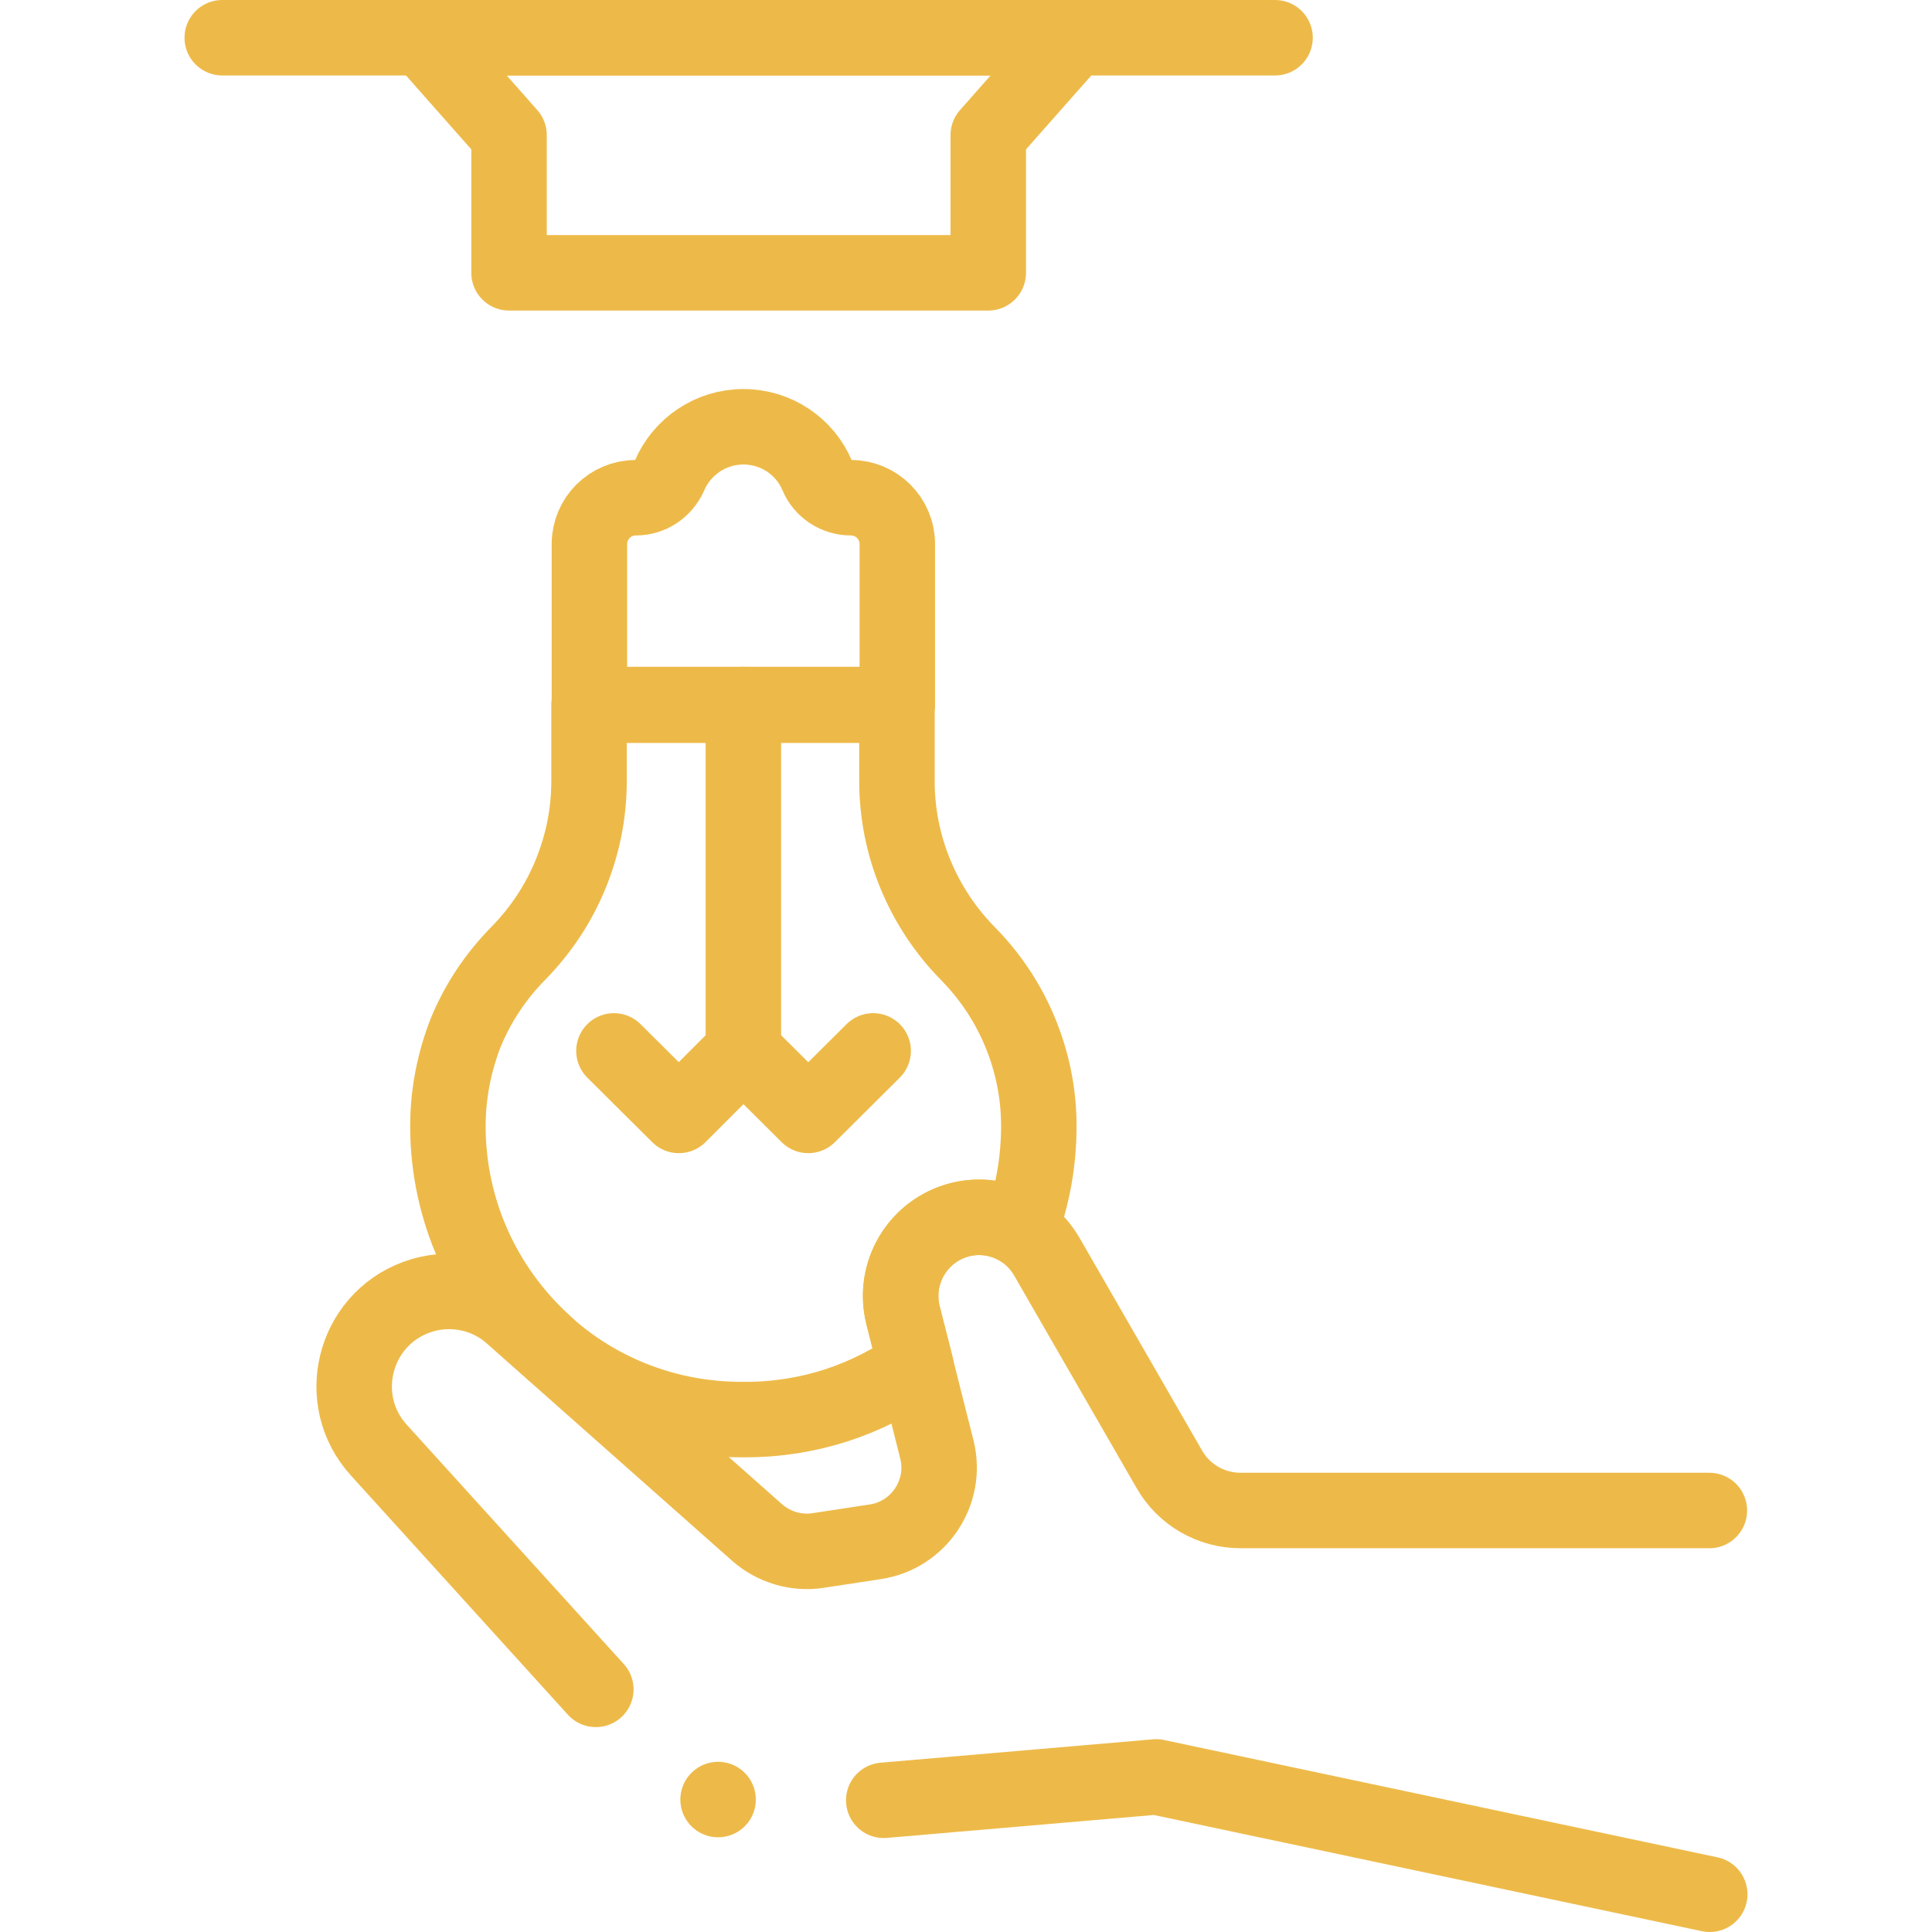
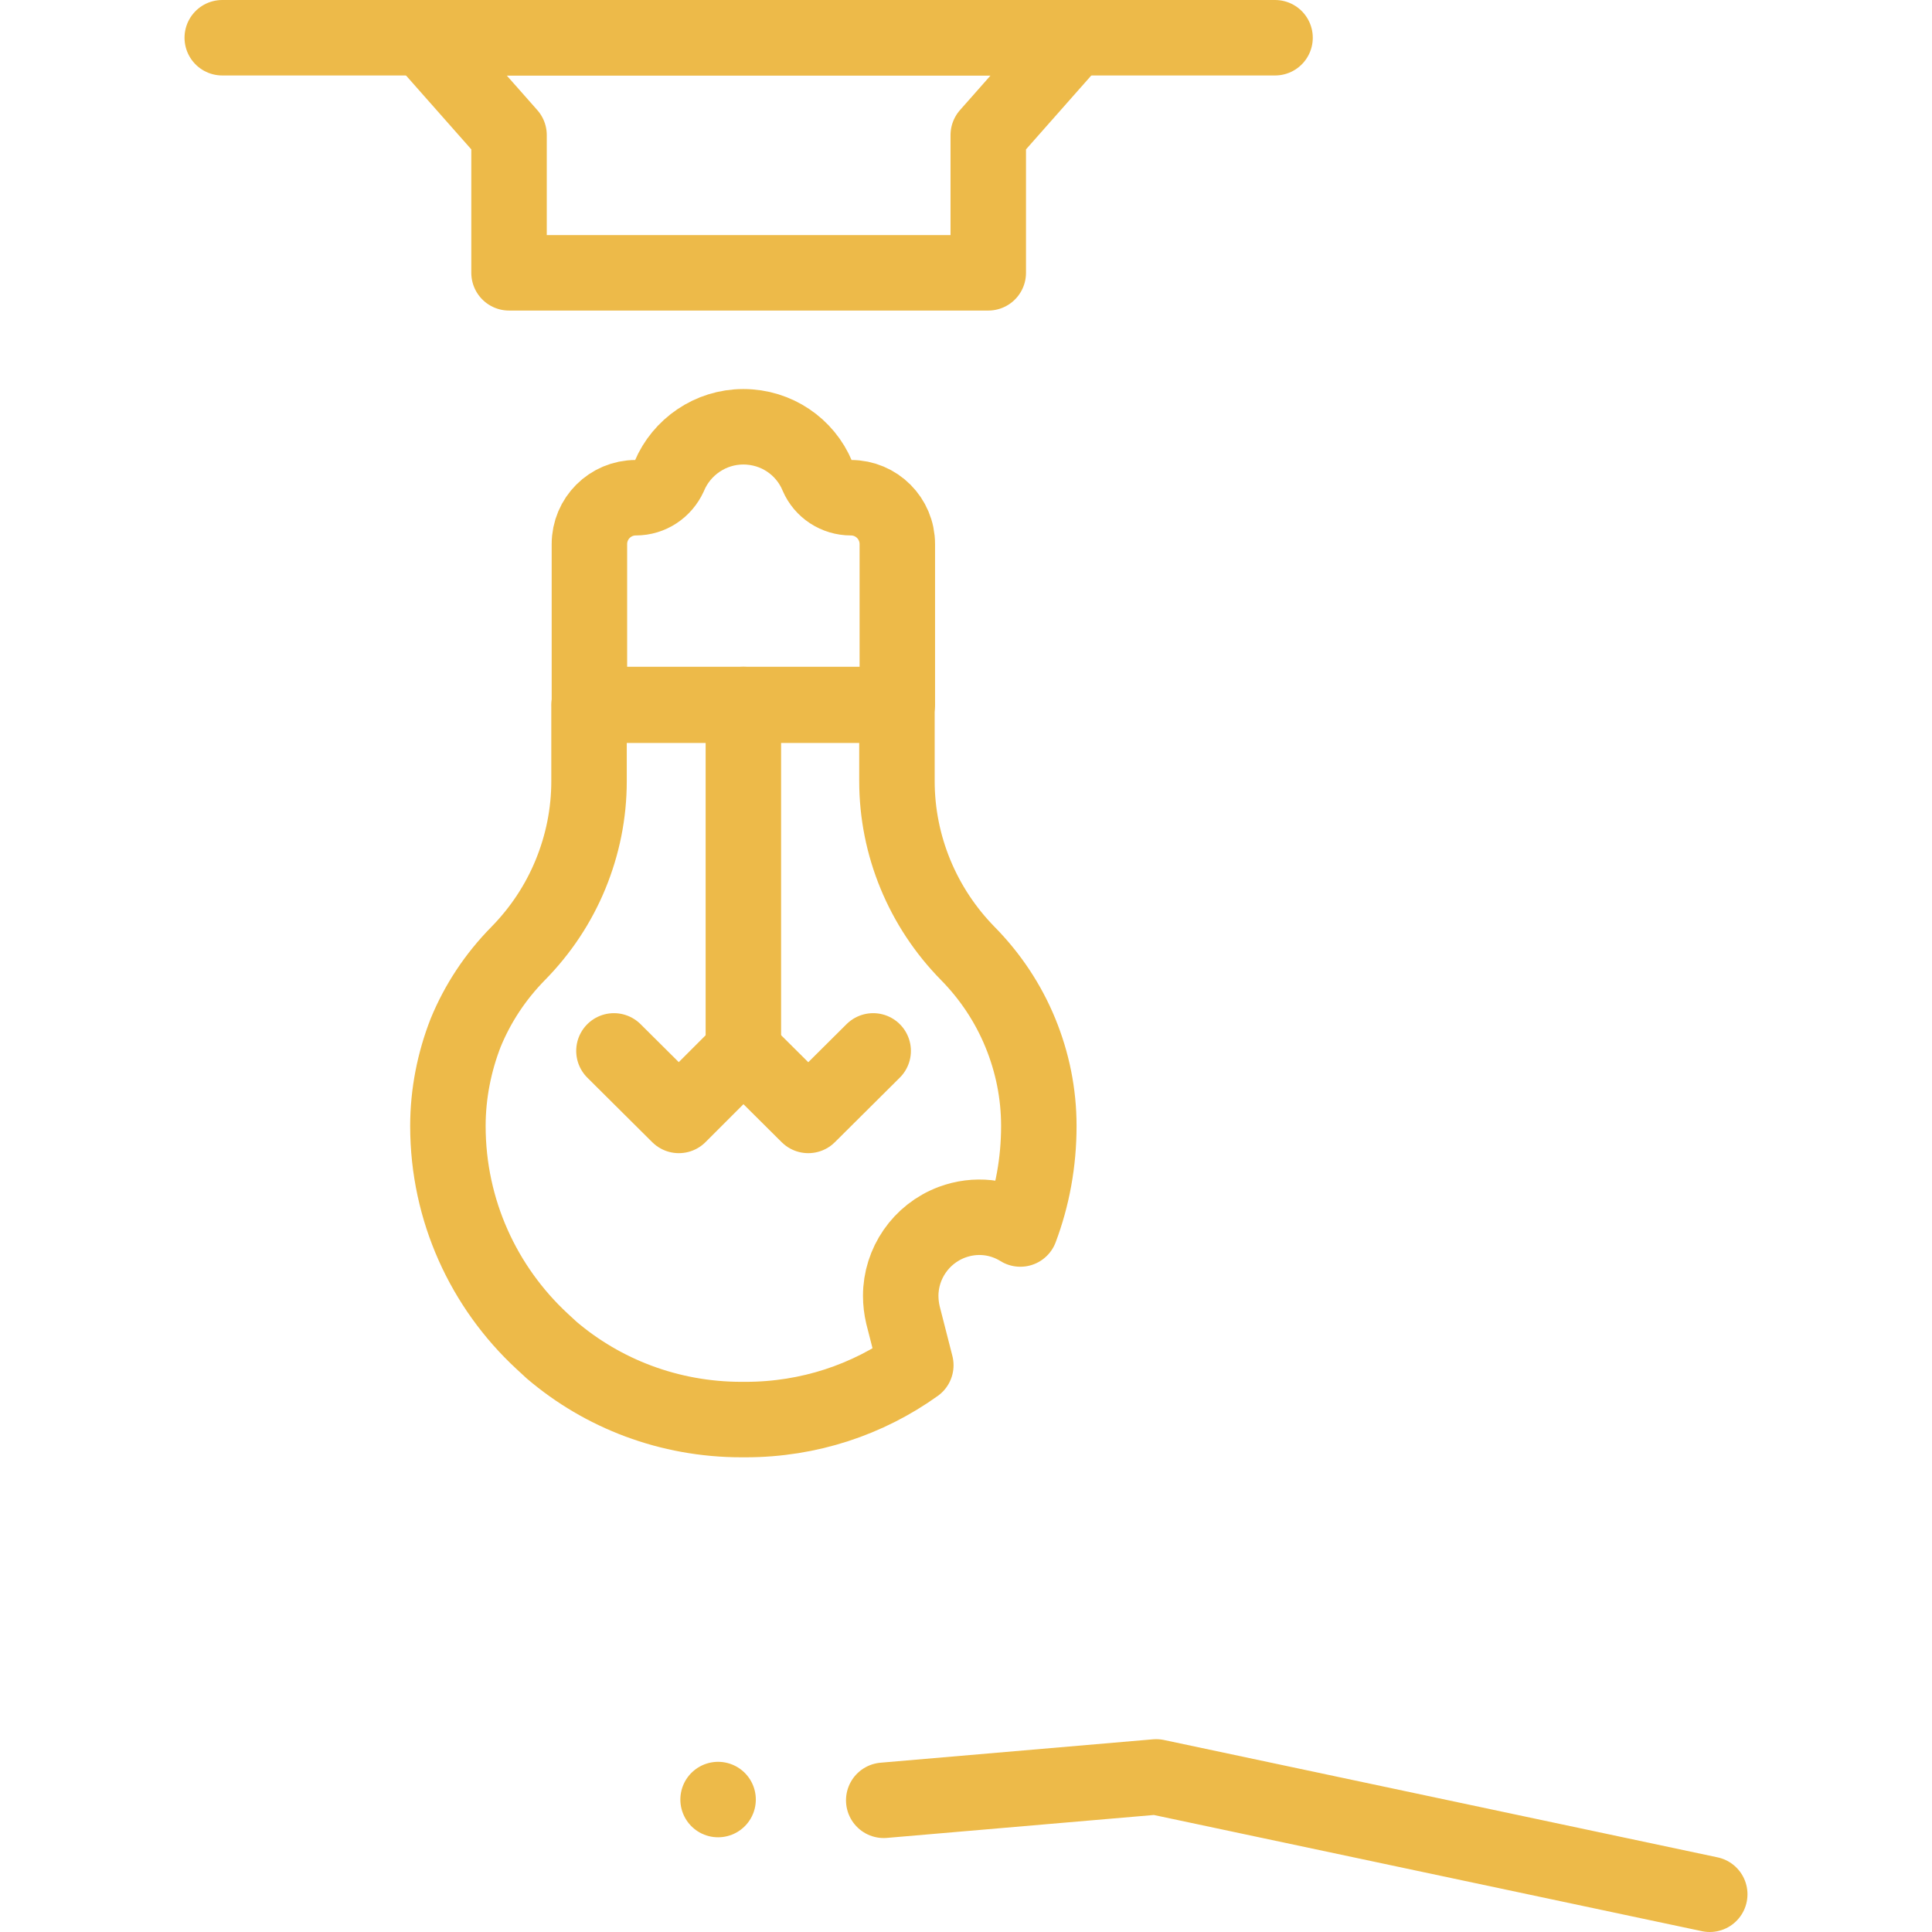
<svg xmlns="http://www.w3.org/2000/svg" version="1.1" id="Capa_1" x="0px" y="0px" viewBox="0 0 512 512" style="enable-background:new 0 0 512 512;" xml:space="preserve">
  <style type="text/css">
	.st0{fill:none;stroke:#EDBA49;stroke-width:20;stroke-linecap:round;stroke-linejoin:round;stroke-miterlimit:10;}
</style>
  <g>
    <line class="st0" x1="337.9" y1="10" x2="58.9" y2="10" />
    <polygon class="st0" points="284.7,10 261.9,35.8 261.9,72.3 134.9,72.3 134.9,35.8 112.1,10  " />
    <path class="st0" d="M168.5,131.9c3.9,0,7.3-2.3,8.9-5.8c3.2-7.6,10.8-13,19.6-13c8.8,0,16.4,5.3,19.6,13c1.5,3.5,5,5.8,8.9,5.8   l0,0c6.8,0,12.3,5.5,12.3,12.3v42.5h-81.6v-42.5C156.2,137.4,161.7,131.9,168.5,131.9L168.5,131.9z" />
    <path class="st0" d="M118.7,298.4c0,22.5,9.6,42.8,24.9,57l2.6,2.4c13.5,11.5,31.1,18.4,50.3,18.4h1.1c16.8,0,32.4-5.3,45.1-14.4   l-3.4-13.3c-0.4-1.7-0.6-3.4-0.6-5.1c0-8.5,5.3-16.4,13.6-19.5c6.2-2.3,12.8-1.5,18.1,1.8c3.2-8.5,4.9-17.7,4.9-27.3   c0-8.6-1.7-16.9-4.9-24.7c-3.2-7.8-7.9-14.9-13.9-21c-12-12.2-18.8-28.6-18.8-45.7v-20.1h-81.6v20.1c0,8.6-1.7,16.9-4.9,24.7   c-3.2,7.8-7.9,14.9-13.9,21c-6,6.1-10.7,13.2-13.9,21C120.4,281.4,118.7,289.8,118.7,298.4z" />
    <polyline class="st0" points="453.1,502 306.4,470.9 234.2,477.1  " />
-     <path class="st0" d="M157.9,447.7l-57.5-63.4c-12-13.2-6.8-34.3,9.9-40.5l0,0c8.7-3.2,18.5-1.4,25.4,4.8l64.9,57.5   c4.4,3.9,10.4,5.7,16.2,4.8l15.1-2.3c11.6-1.7,19.2-13.1,16.4-24.4l-9-35.7c-2.6-10.3,3-20.9,12.9-24.6l0,0   c9.5-3.5,20.1,0.3,25.2,9.1l32.5,56.4c3.9,6.8,11.1,10.9,18.9,10.9h124.2" />
    <line class="st0" x1="197" y1="186.7" x2="197" y2="278.5" />
    <polyline class="st0" points="231.4,278.5 214.2,295.6 197,278.5 179.9,295.6 162.7,278.5  " />
    <line class="st0" x1="190.3" y1="476.9" x2="190.3" y2="476.9" />
  </g>
</svg>